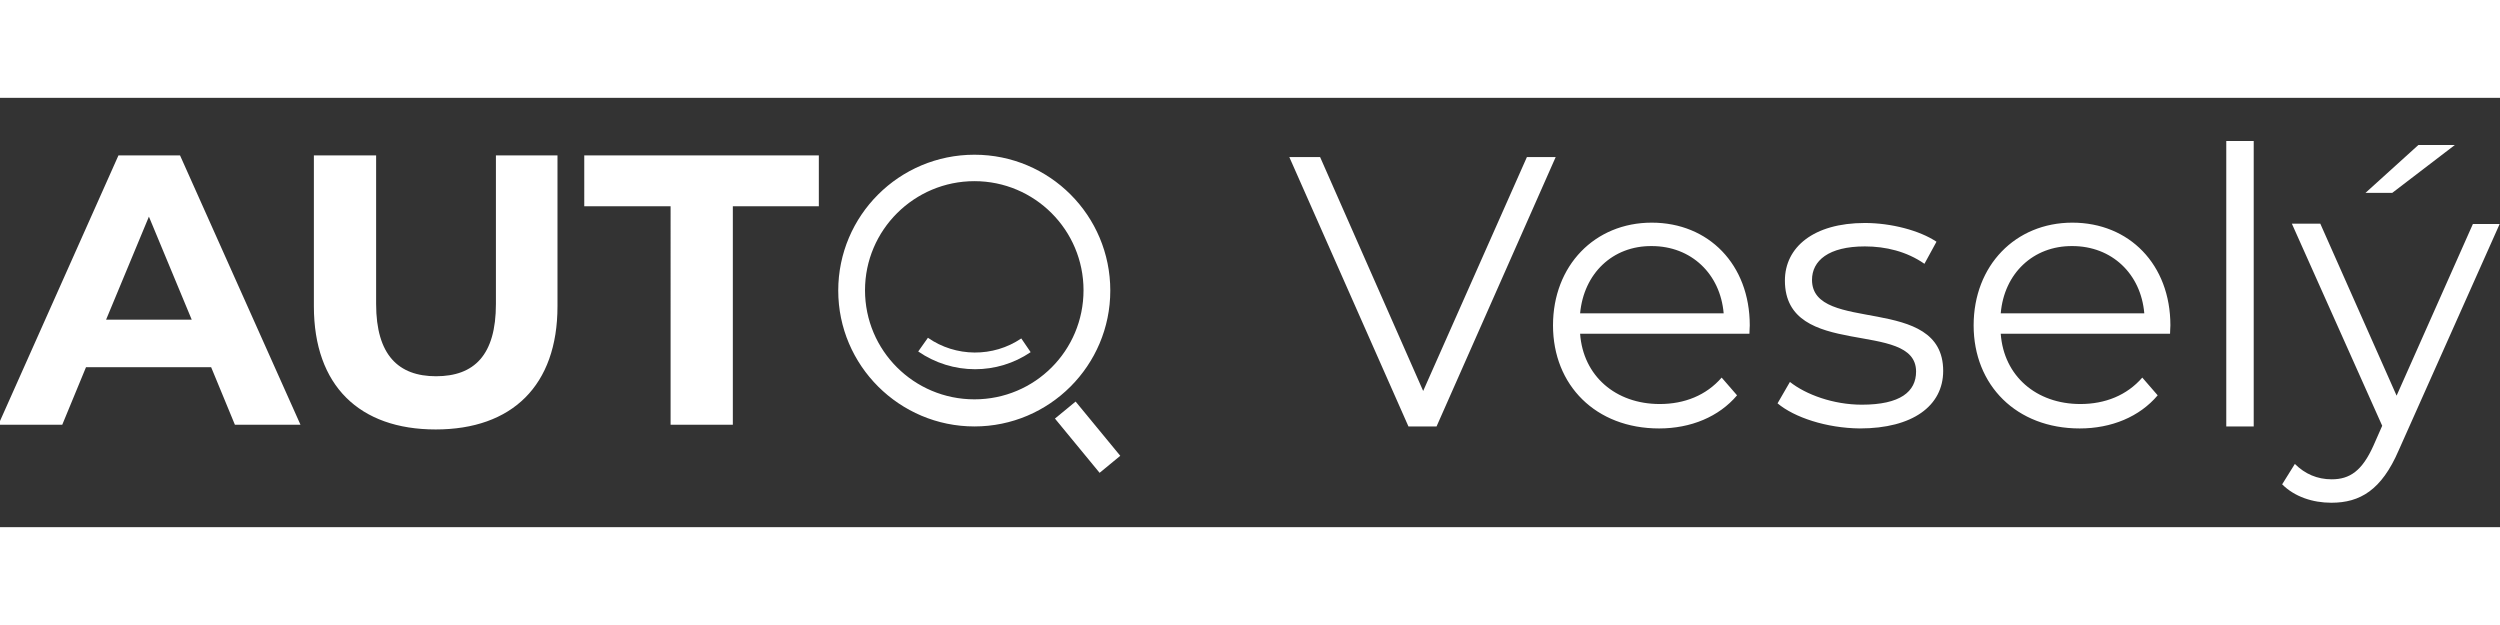
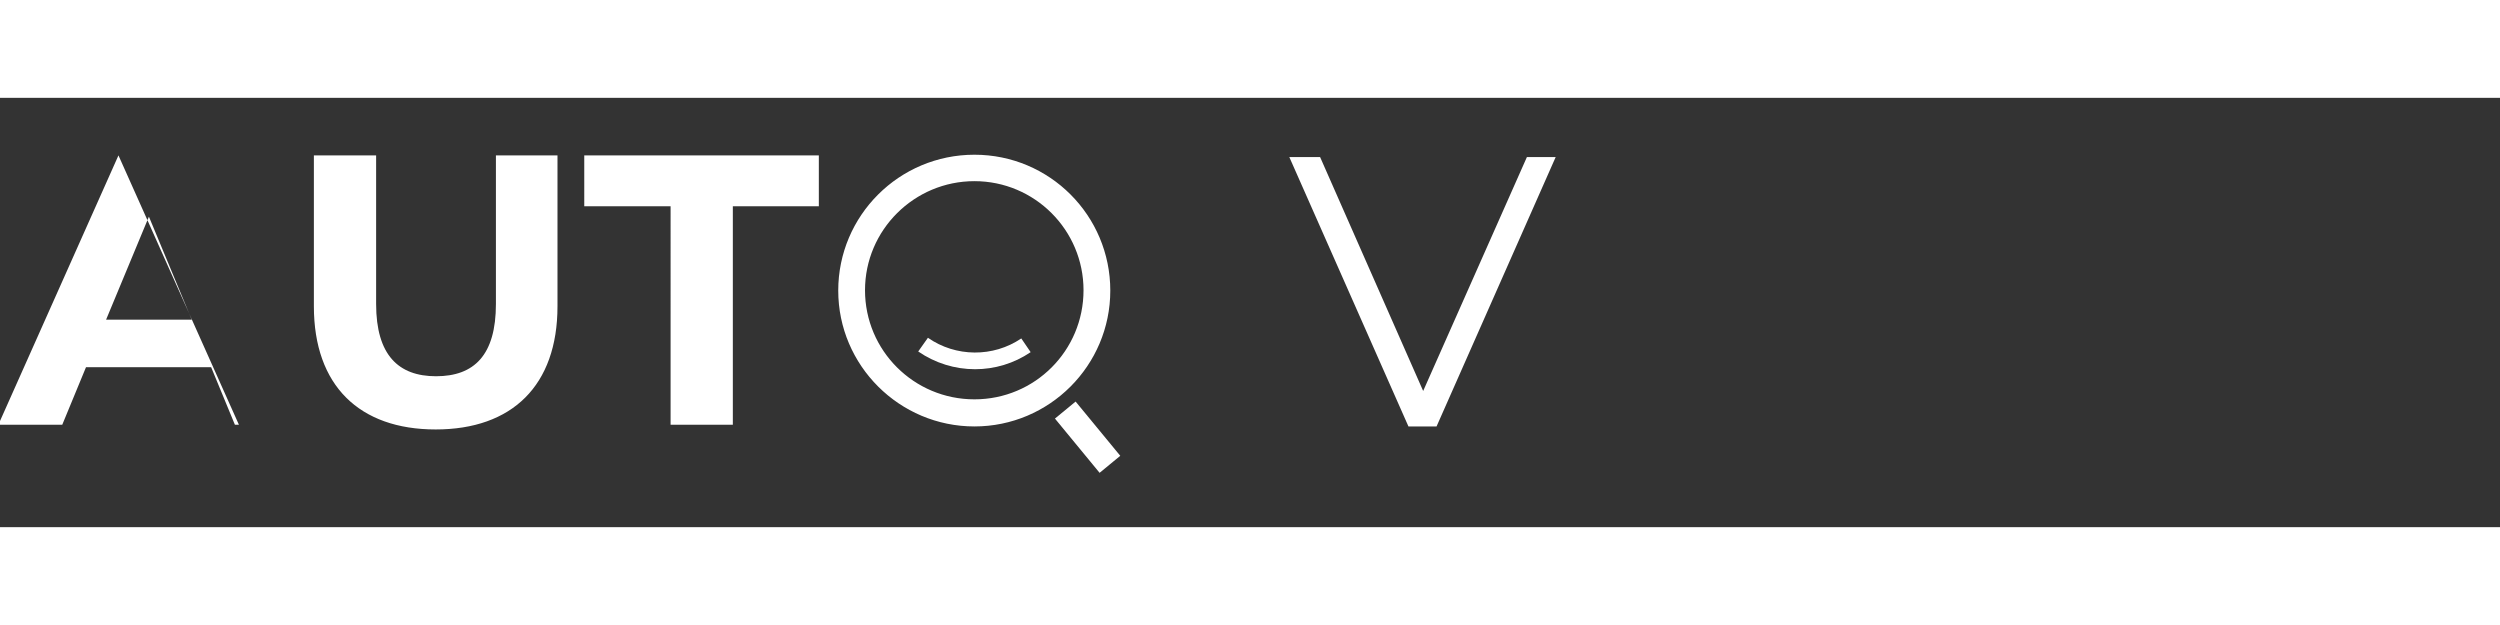
<svg xmlns="http://www.w3.org/2000/svg" width="240" height="60" viewBox="0 0 747.1 128.3">
  <rect x="0" y="0" width="747.1" height="128.3" fill="#333333" stroke="none" />
  <g fill="#fff">
-     <path d="M291.2 98.2c-22.4 0-40.7-18.2-40.7-40.6S268.7 17 291.2 17s40.6 18.2 40.6 40.6-18.2 40.6-40.6 40.6zm0-73.3c-18 0-32.7 14.6-32.7 32.6s14.6 32.6 32.7 32.6 32.6-14.6 32.6-32.6-14.6-32.6-32.6-32.6zM63.1 80.5H25.7l-7.1 17.2H-.5l35.9-80.5h18.4l36 80.5H70.2zm-5.8-14.2L44.5 35.5 31.7 66.3zM93.8 62.3V17.2h18.6v44.4c0 15.3 6.7 21.6 17.9 21.6 11.4 0 17.9-6.3 17.9-21.6V17.2h18.4v45.1c0 23.7-13.6 36.8-36.4 36.8S93.8 86 93.8 62.3zM200.4 32.4h-25.8V17.2h70.1v15.2H219v65.3h-18.6z" />
+     <path d="M291.2 98.2c-22.4 0-40.7-18.2-40.7-40.6S268.7 17 291.2 17s40.6 18.2 40.6 40.6-18.2 40.6-40.6 40.6zm0-73.3c-18 0-32.7 14.6-32.7 32.6s14.6 32.6 32.7 32.6 32.6-14.6 32.6-32.6-14.6-32.6-32.6-32.6zM63.1 80.5H25.7l-7.1 17.2H-.5l35.9-80.5l36 80.5H70.2zm-5.8-14.2L44.5 35.5 31.7 66.3zM93.8 62.3V17.2h18.6v44.4c0 15.3 6.7 21.6 17.9 21.6 11.4 0 17.9-6.3 17.9-21.6V17.2h18.4v45.1c0 23.7-13.6 36.8-36.4 36.8S93.8 86 93.8 62.3zM200.4 32.4h-25.8V17.2h70.1v15.2H219v65.3h-18.6z" />
  </g>
  <path d="M291.4 81.1c-6 0-11.9-1.8-17-5.3l2.9-4.1c8.3 5.8 19.5 5.9 27.9.2L308 76c-5 3.4-10.8 5.1-16.6 5.1zM315.259 95.849l6.176-5.085 13.347 16.212-6.176 5.085zM464.9 17.7l-35.6 80.5h-8.4l-35.6-80.5h9.2l30.8 69.9 31-69.9z" fill="#fff" />
  <g fill="#fff">
-     <path d="M522.8 70.5h-50.6c.9 12.6 10.6 21 23.8 21 7.4 0 13.9-2.6 18.5-7.9l4.6 5.3c-5.4 6.4-13.8 9.9-23.3 9.9-18.9 0-31.7-12.9-31.7-30.8s12.5-30.7 29.5-30.7 29.3 12.5 29.3 30.7c0 .6-.1 1.5-.1 2.5zm-50.6-6.1h42.9c-1-11.8-9.7-20.1-21.5-20.1-11.7-.1-20.3 8.2-21.4 20.1zM531.2 91.3l3.7-6.4c4.8 3.8 13 6.8 21.5 6.8 11.5 0 16.2-3.9 16.2-9.9 0-15.8-39.2-3.3-39.2-27.2 0-9.9 8.5-17.2 23.9-17.2 7.8 0 16.3 2.2 21.4 5.6l-3.6 6.6c-5.3-3.7-11.6-5.2-17.8-5.2-10.9 0-15.8 4.3-15.8 10 0 16.3 39.2 4 39.2 27.2 0 10.5-9.2 17.2-24.9 17.2-10-.1-19.6-3.3-24.6-7.5zM648.5 70.5h-50.6c.9 12.6 10.6 21 23.8 21 7.4 0 13.9-2.6 18.5-7.9l4.6 5.3c-5.4 6.4-13.8 9.9-23.3 9.9-18.9 0-31.7-12.9-31.7-30.8s12.5-30.7 29.5-30.7 29.3 12.5 29.3 30.7c0 .6-.1 1.5-.1 2.5zm-50.6-6.1h42.9c-1-11.8-9.7-20.1-21.5-20.1-11.7-.1-20.4 8.2-21.4 20.1zM665.3 12.9h8.2v85.3h-8.2zM747 37.7l-30.2 67.7c-5.1 11.8-11.5 15.6-20.1 15.6-5.6 0-11-1.8-14.7-5.5l3.8-6.1c3 3 6.7 4.6 11 4.6 5.4 0 9.1-2.5 12.5-10.1l2.6-5.9-27-60.4h8.5L716.2 89 739 37.7zm-32.1-9.3h-8l15.8-14.3h10.9z" />
-   </g>
+     </g>
</svg>